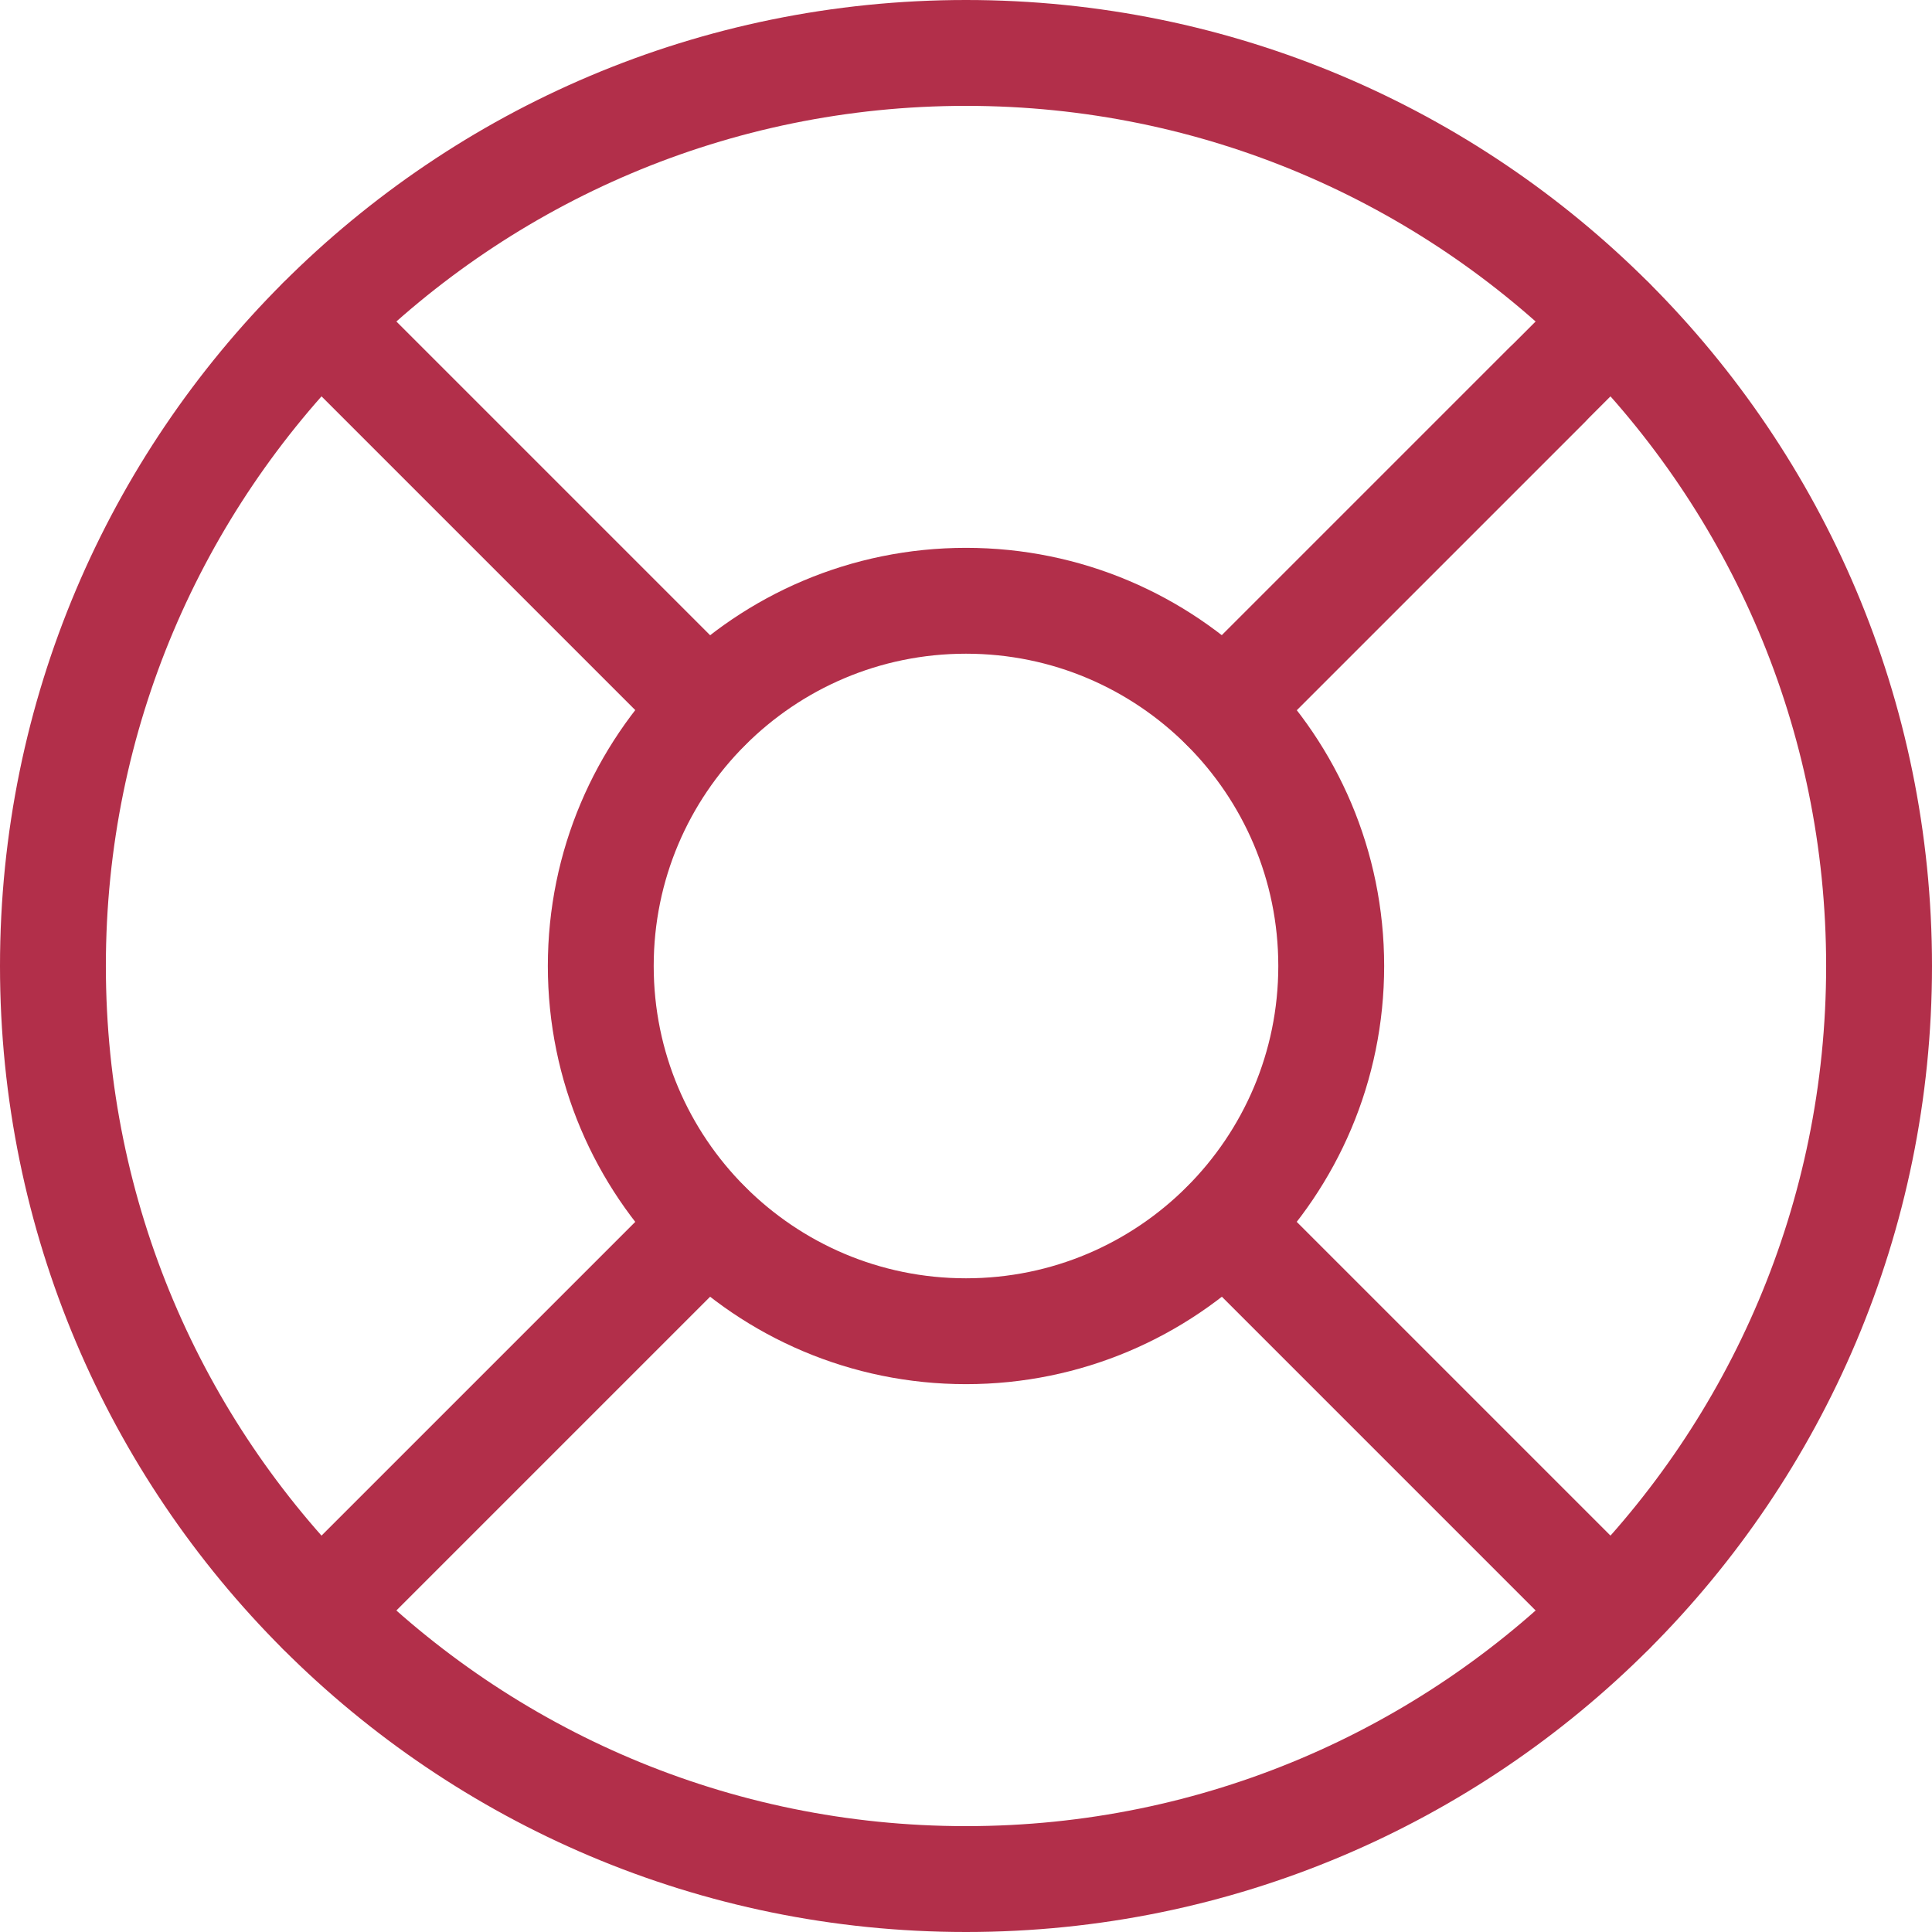
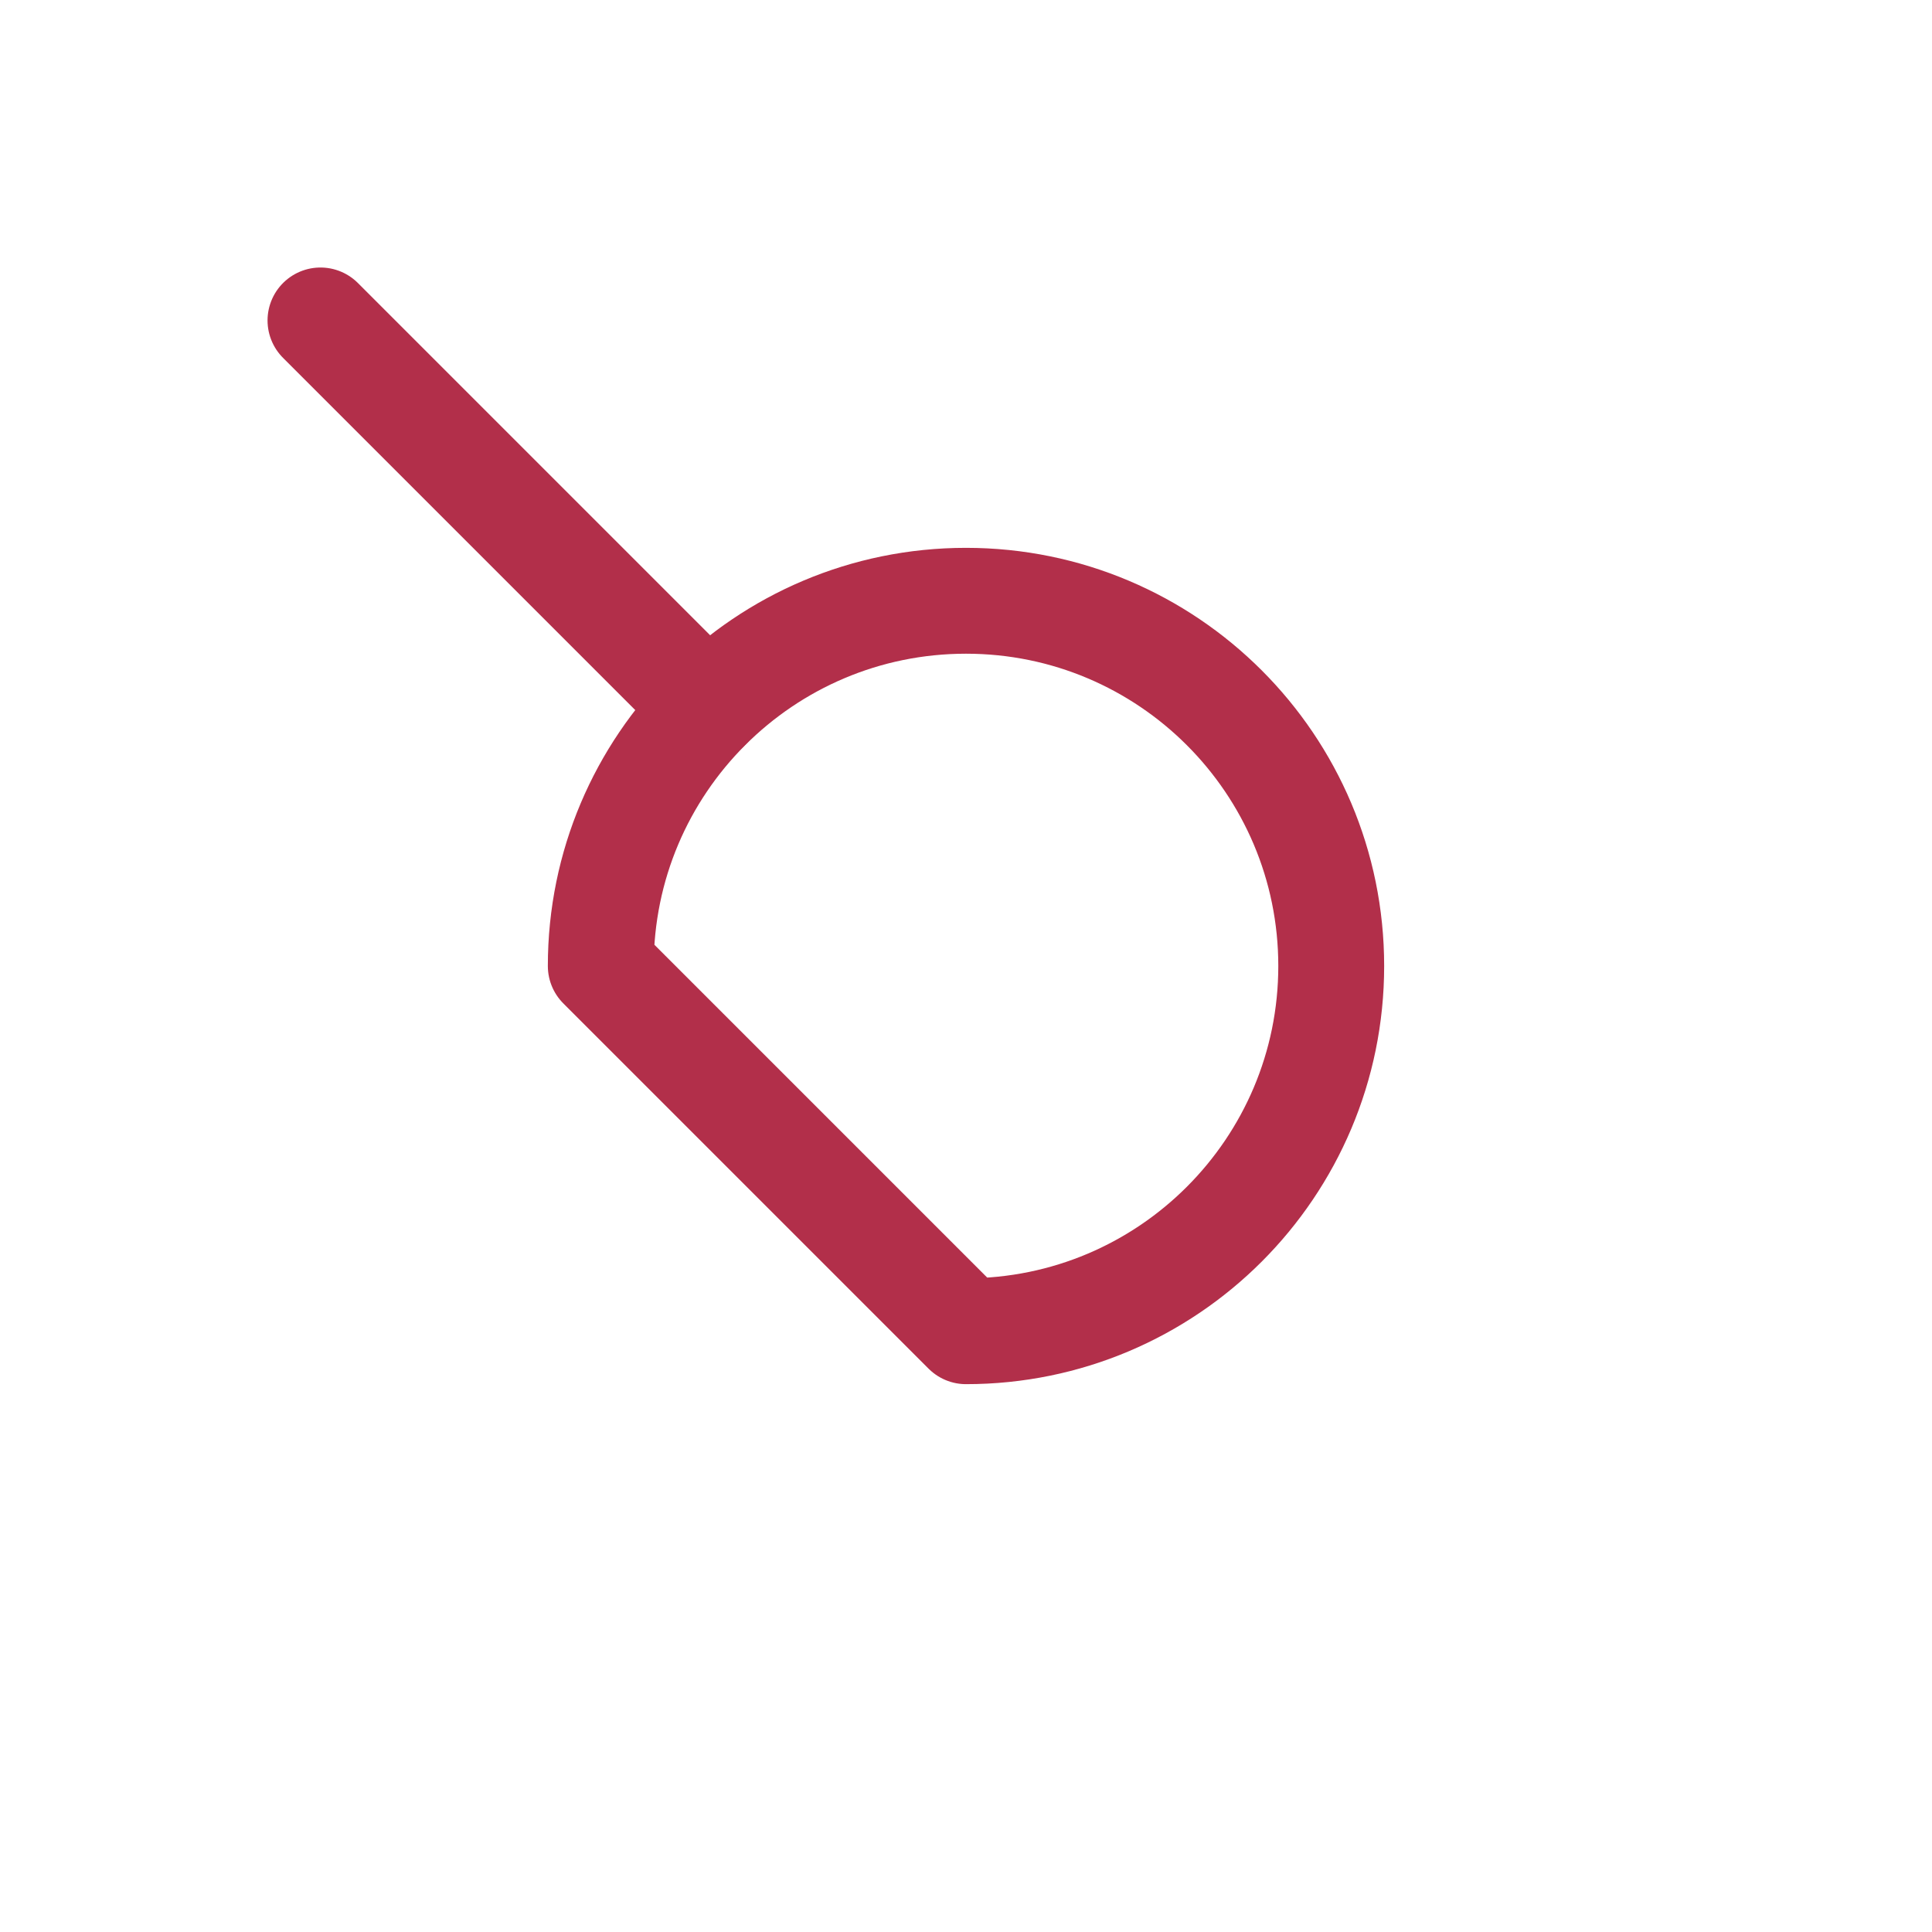
<svg xmlns="http://www.w3.org/2000/svg" width="73" height="73" viewBox="0 0 73 73" fill="none">
-   <path d="M36.5 71C55.554 71 71 55.554 71 36.5C71 17.446 55.554 2 36.5 2C17.446 2 2 17.446 2 36.5C2 55.554 17.446 71 36.5 71Z" stroke="#B22F4A" stroke-width="4" stroke-linecap="round" stroke-linejoin="round" />
-   <path d="M36.5 50.3C44.121 50.3 50.3 44.121 50.3 36.5C50.3 28.878 44.121 22.7 36.5 22.7C28.878 22.7 22.7 28.878 22.7 36.5C22.7 44.121 28.878 50.3 36.5 50.3Z" stroke="#B22F4A" stroke-width="4" stroke-linecap="round" stroke-linejoin="round" />
+   <path d="M36.5 50.3C44.121 50.3 50.3 44.121 50.3 36.5C50.3 28.878 44.121 22.7 36.5 22.7C28.878 22.7 22.7 28.878 22.7 36.5Z" stroke="#B22F4A" stroke-width="4" stroke-linecap="round" stroke-linejoin="round" />
  <path d="M12.109 12.108L26.737 26.736" stroke="#B22F4A" stroke-width="4" stroke-linecap="round" stroke-linejoin="round" />
-   <path d="M46.263 46.263L60.891 60.891" stroke="#B22F4A" stroke-width="4" stroke-linecap="round" stroke-linejoin="round" />
-   <path d="M46.263 26.736L60.891 12.108" stroke="#B22F4A" stroke-width="4" stroke-linecap="round" stroke-linejoin="round" />
-   <path d="M46.263 26.737L58.442 14.558" stroke="#B22F4A" stroke-width="4" stroke-linecap="round" stroke-linejoin="round" />
-   <path d="M12.109 60.891L26.737 46.263" stroke="#B22F4A" stroke-width="4" stroke-linecap="round" stroke-linejoin="round" />
</svg>